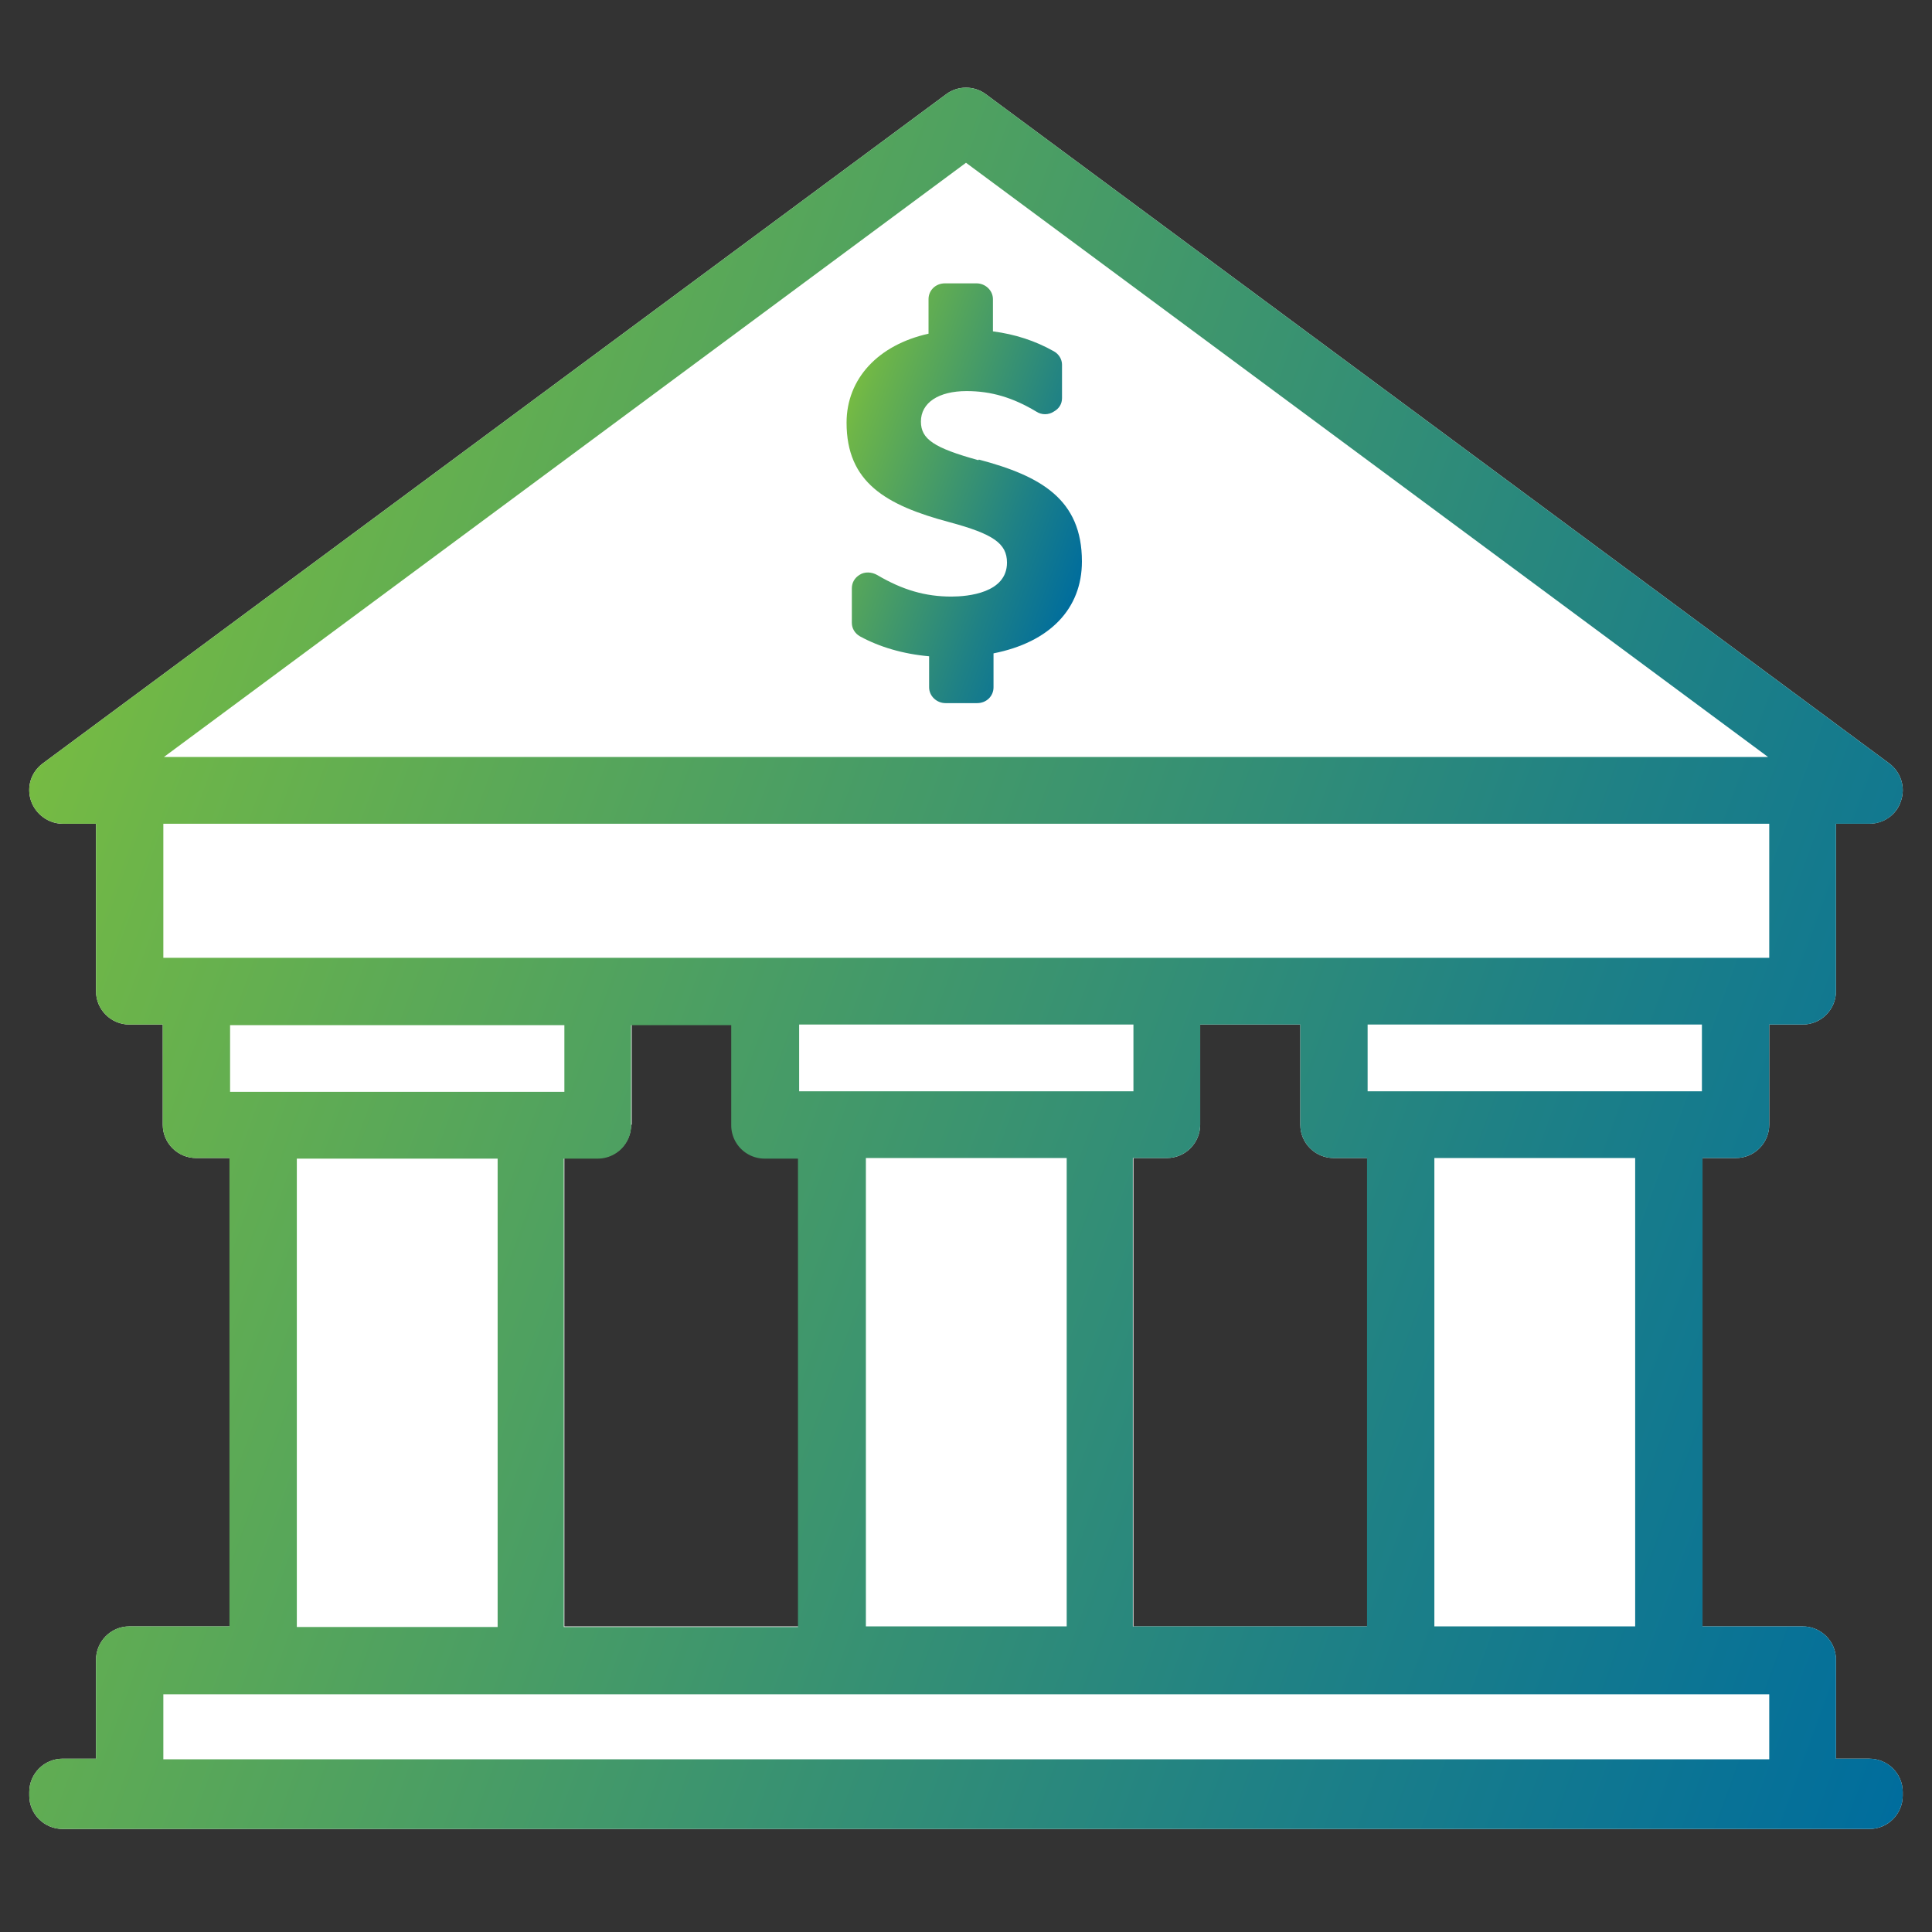
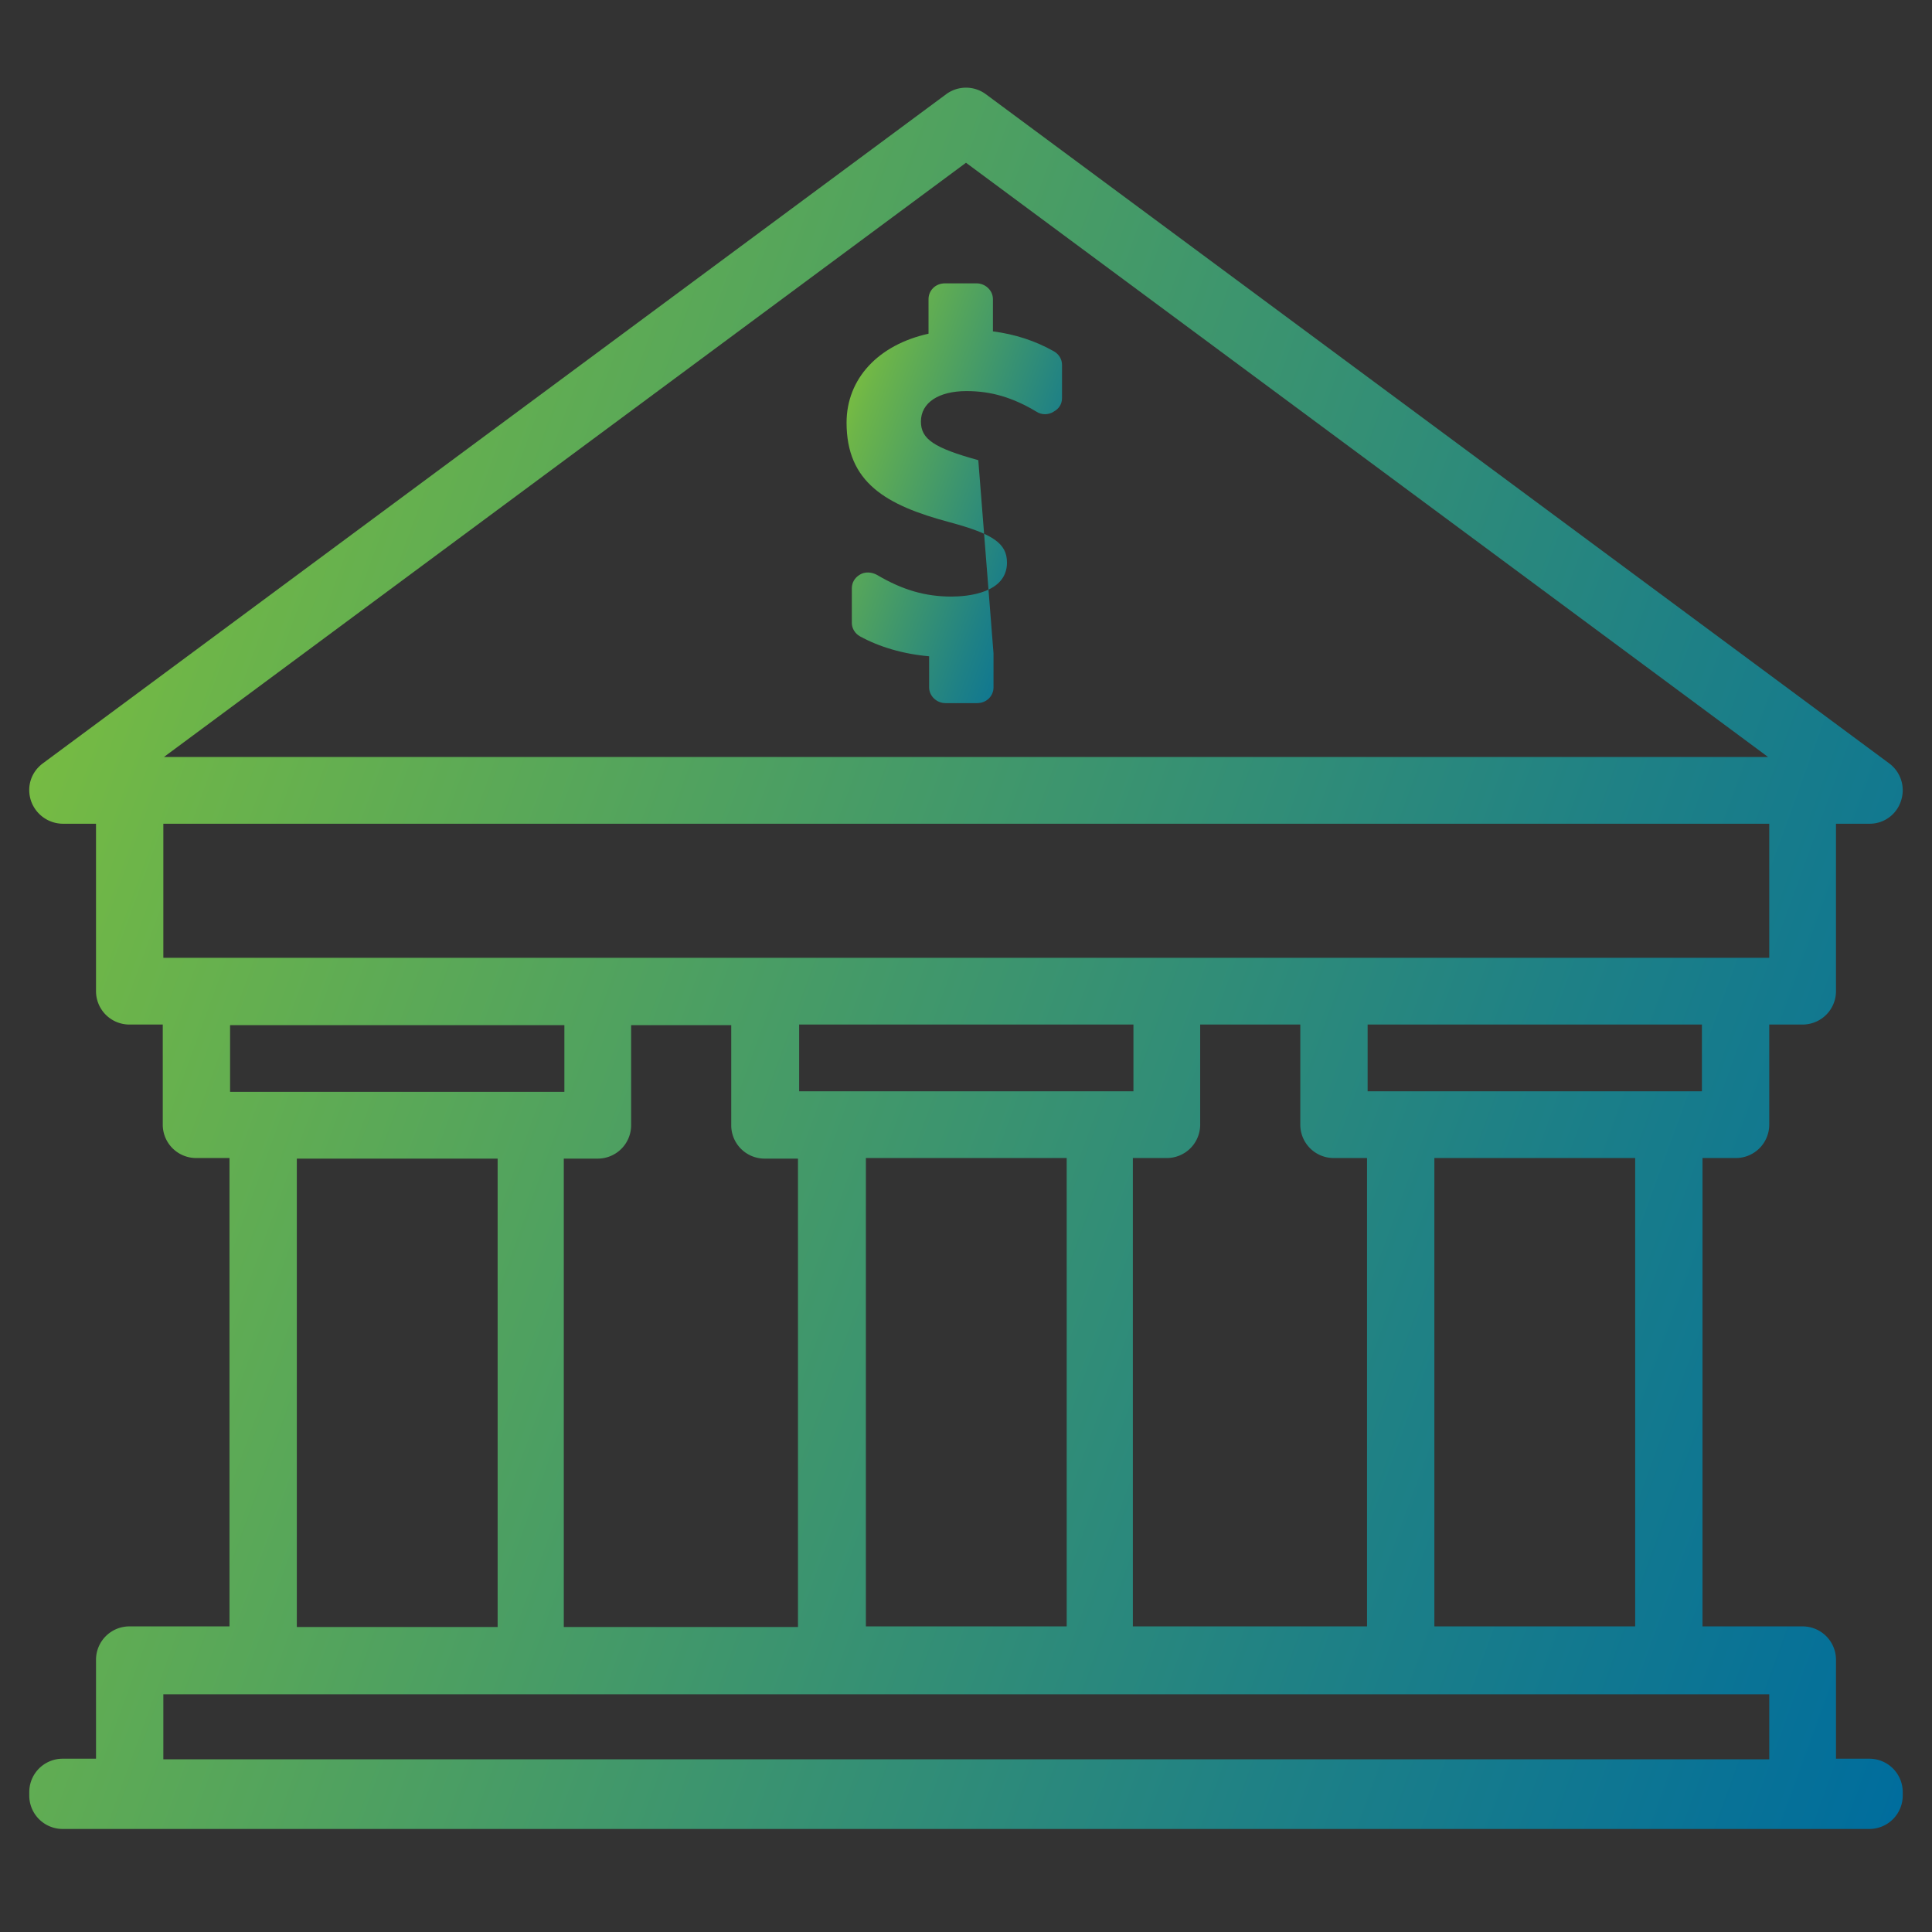
<svg xmlns="http://www.w3.org/2000/svg" xmlns:xlink="http://www.w3.org/1999/xlink" viewBox="0 0 33 33">
  <rect x="0" y="0" width="33" height="33" fill="#333333" stroke="none" />
  <defs>
    <linearGradient id="A" x1=".51" y1="13.36" x2="34.35" y2="25.68" gradientUnits="userSpaceOnUse">
      <stop offset="0" stop-color="#76bb43" />
      <stop offset=".06" stop-color="#6db549" />
      <stop offset=".71" stop-color="#1f8185" />
      <stop offset="1" stop-color="#006d9d" />
    </linearGradient>
    <linearGradient id="B" x1="14.21" y1="7.63" x2="18.7" y2="9.27" xlink:href="#A" />
  </defs>
-   <path d="m31.93,30.04h-.57v-1.69c0-.32-.26-.57-.57-.57h-1.71v-8h.57c.32,0,.57-.26.57-.57v-1.71h.57c.32,0,.57-.26.57-.57v-2.86h.57c.25,0,.47-.16.54-.39.08-.23,0-.49-.2-.64L16.84,1.61c-.2-.15-.48-.15-.68,0L.73,13.04c-.2.15-.28.4-.2.64.08.23.3.39.54.39h.57v2.86c0,.32.26.57.57.57h.57v1.71c0,.32.26.57.57.57h.57v8h-1.71c-.32,0-.57.26-.57.57v1.69h-.57c-.32,0-.57.26-.57.57v.06c0,.32.26.57.57.57h30.86c.32,0,.57-.26.57-.57v-.06c0-.32-.26-.57-.57-.57Zm-8.57-10.26v8h-4v-8h.57c.32,0,.57-.26.57-.57v-1.71h1.71v1.71c0,.32.26.57.57.57h.57Zm-12.57-.57v-1.71h1.71v1.71c0,.32.26.57.57.57h.57v8h-4v-8h.57c.32,0,.57-.26.57-.57Z" fill="#fff" />
  <path d="M31.93 30.04h-.57v-1.69a.57.57 0 0 0-.57-.57h-1.71v-8h.57a.57.57 0 0 0 .57-.57V17.5h.57a.57.57 0 0 0 .57-.57v-2.86h.57a.56.56 0 0 0 .54-.39.57.57 0 0 0-.2-.64L16.84 1.61a.57.57 0 0 0-.68 0L.73 13.04c-.2.15-.28.4-.2.64a.58.58 0 0 0 .54.39h.57v2.86a.57.57 0 0 0 .57.57h.57v1.71a.57.57 0 0 0 .57.57h.57v8H2.21a.57.57 0 0 0-.57.57v1.69h-.57a.57.57 0 0 0-.57.57v.06a.57.57 0 0 0 .57.57h30.86a.57.57 0 0 0 .57-.57v-.06a.57.57 0 0 0-.57-.57zm-2.86-11.4h-5.71V17.5h5.71v1.14zm-1.14 1.14v8H24.5v-8h3.43zm-13.71-1.14h-.57V17.5h5.71v1.14h-5.14zm4 1.14v8h-3.43v-8h3.43zm1.14 0h.57a.57.57 0 0 0 .57-.57V17.5h1.71v1.71a.57.57 0 0 0 .57.57h.57v8h-4v-8zm-2.86-17l13.7 10.15H2.8L16.5 2.78zM3.36 16.36h-.57v-2.29h27.43v2.29H3.36zm1.14 2.29h-.57v-1.14h5.71v1.14H4.5zm4 1.14v8H5.07v-8H8.5zm1.14 0h.57a.57.57 0 0 0 .57-.57v-1.71h1.71v1.71a.57.57 0 0 0 .57.57h.57v8h-4v-8zm20.57 10.26H2.79v-1.11h27.43v1.11z" fill="url(#A)" />
-   <path d="m16.71,7.86c-.76-.21-.98-.36-.98-.66,0-.32.3-.52.78-.52.42,0,.79.11,1.19.35.09.06.21.06.3,0,.09-.05.14-.13.14-.23v-.57c0-.09-.05-.18-.14-.23-.32-.18-.66-.29-1.04-.34v-.55c0-.15-.13-.27-.28-.27h-.54c-.16,0-.28.12-.28.27v.59c-.86.19-1.4.77-1.4,1.52,0,1.02.67,1.41,1.76,1.7.74.2.98.36.98.69,0,.52-.67.58-.95.58-.44,0-.83-.11-1.27-.37-.09-.05-.21-.06-.3,0-.08.05-.13.13-.13.23v.59c0,.09.05.18.14.23.33.18.73.3,1.18.34v.53c0,.15.13.27.28.27h.54c.16,0,.28-.12.28-.27v-.58c.96-.19,1.51-.76,1.51-1.57,0-1.06-.7-1.46-1.76-1.74Z" fill="url(#B)" />
+   <path d="m16.71,7.86c-.76-.21-.98-.36-.98-.66,0-.32.3-.52.78-.52.42,0,.79.11,1.19.35.09.06.21.06.3,0,.09-.05.14-.13.14-.23v-.57c0-.09-.05-.18-.14-.23-.32-.18-.66-.29-1.04-.34v-.55c0-.15-.13-.27-.28-.27h-.54c-.16,0-.28.12-.28.27v.59c-.86.19-1.4.77-1.4,1.52,0,1.02.67,1.41,1.76,1.7.74.2.98.36.98.69,0,.52-.67.58-.95.58-.44,0-.83-.11-1.27-.37-.09-.05-.21-.06-.3,0-.08.05-.13.13-.13.23v.59c0,.09.05.18.14.23.33.18.73.3,1.18.34v.53c0,.15.13.27.28.27h.54c.16,0,.28-.12.28-.27v-.58Z" fill="url(#B)" />
</svg>